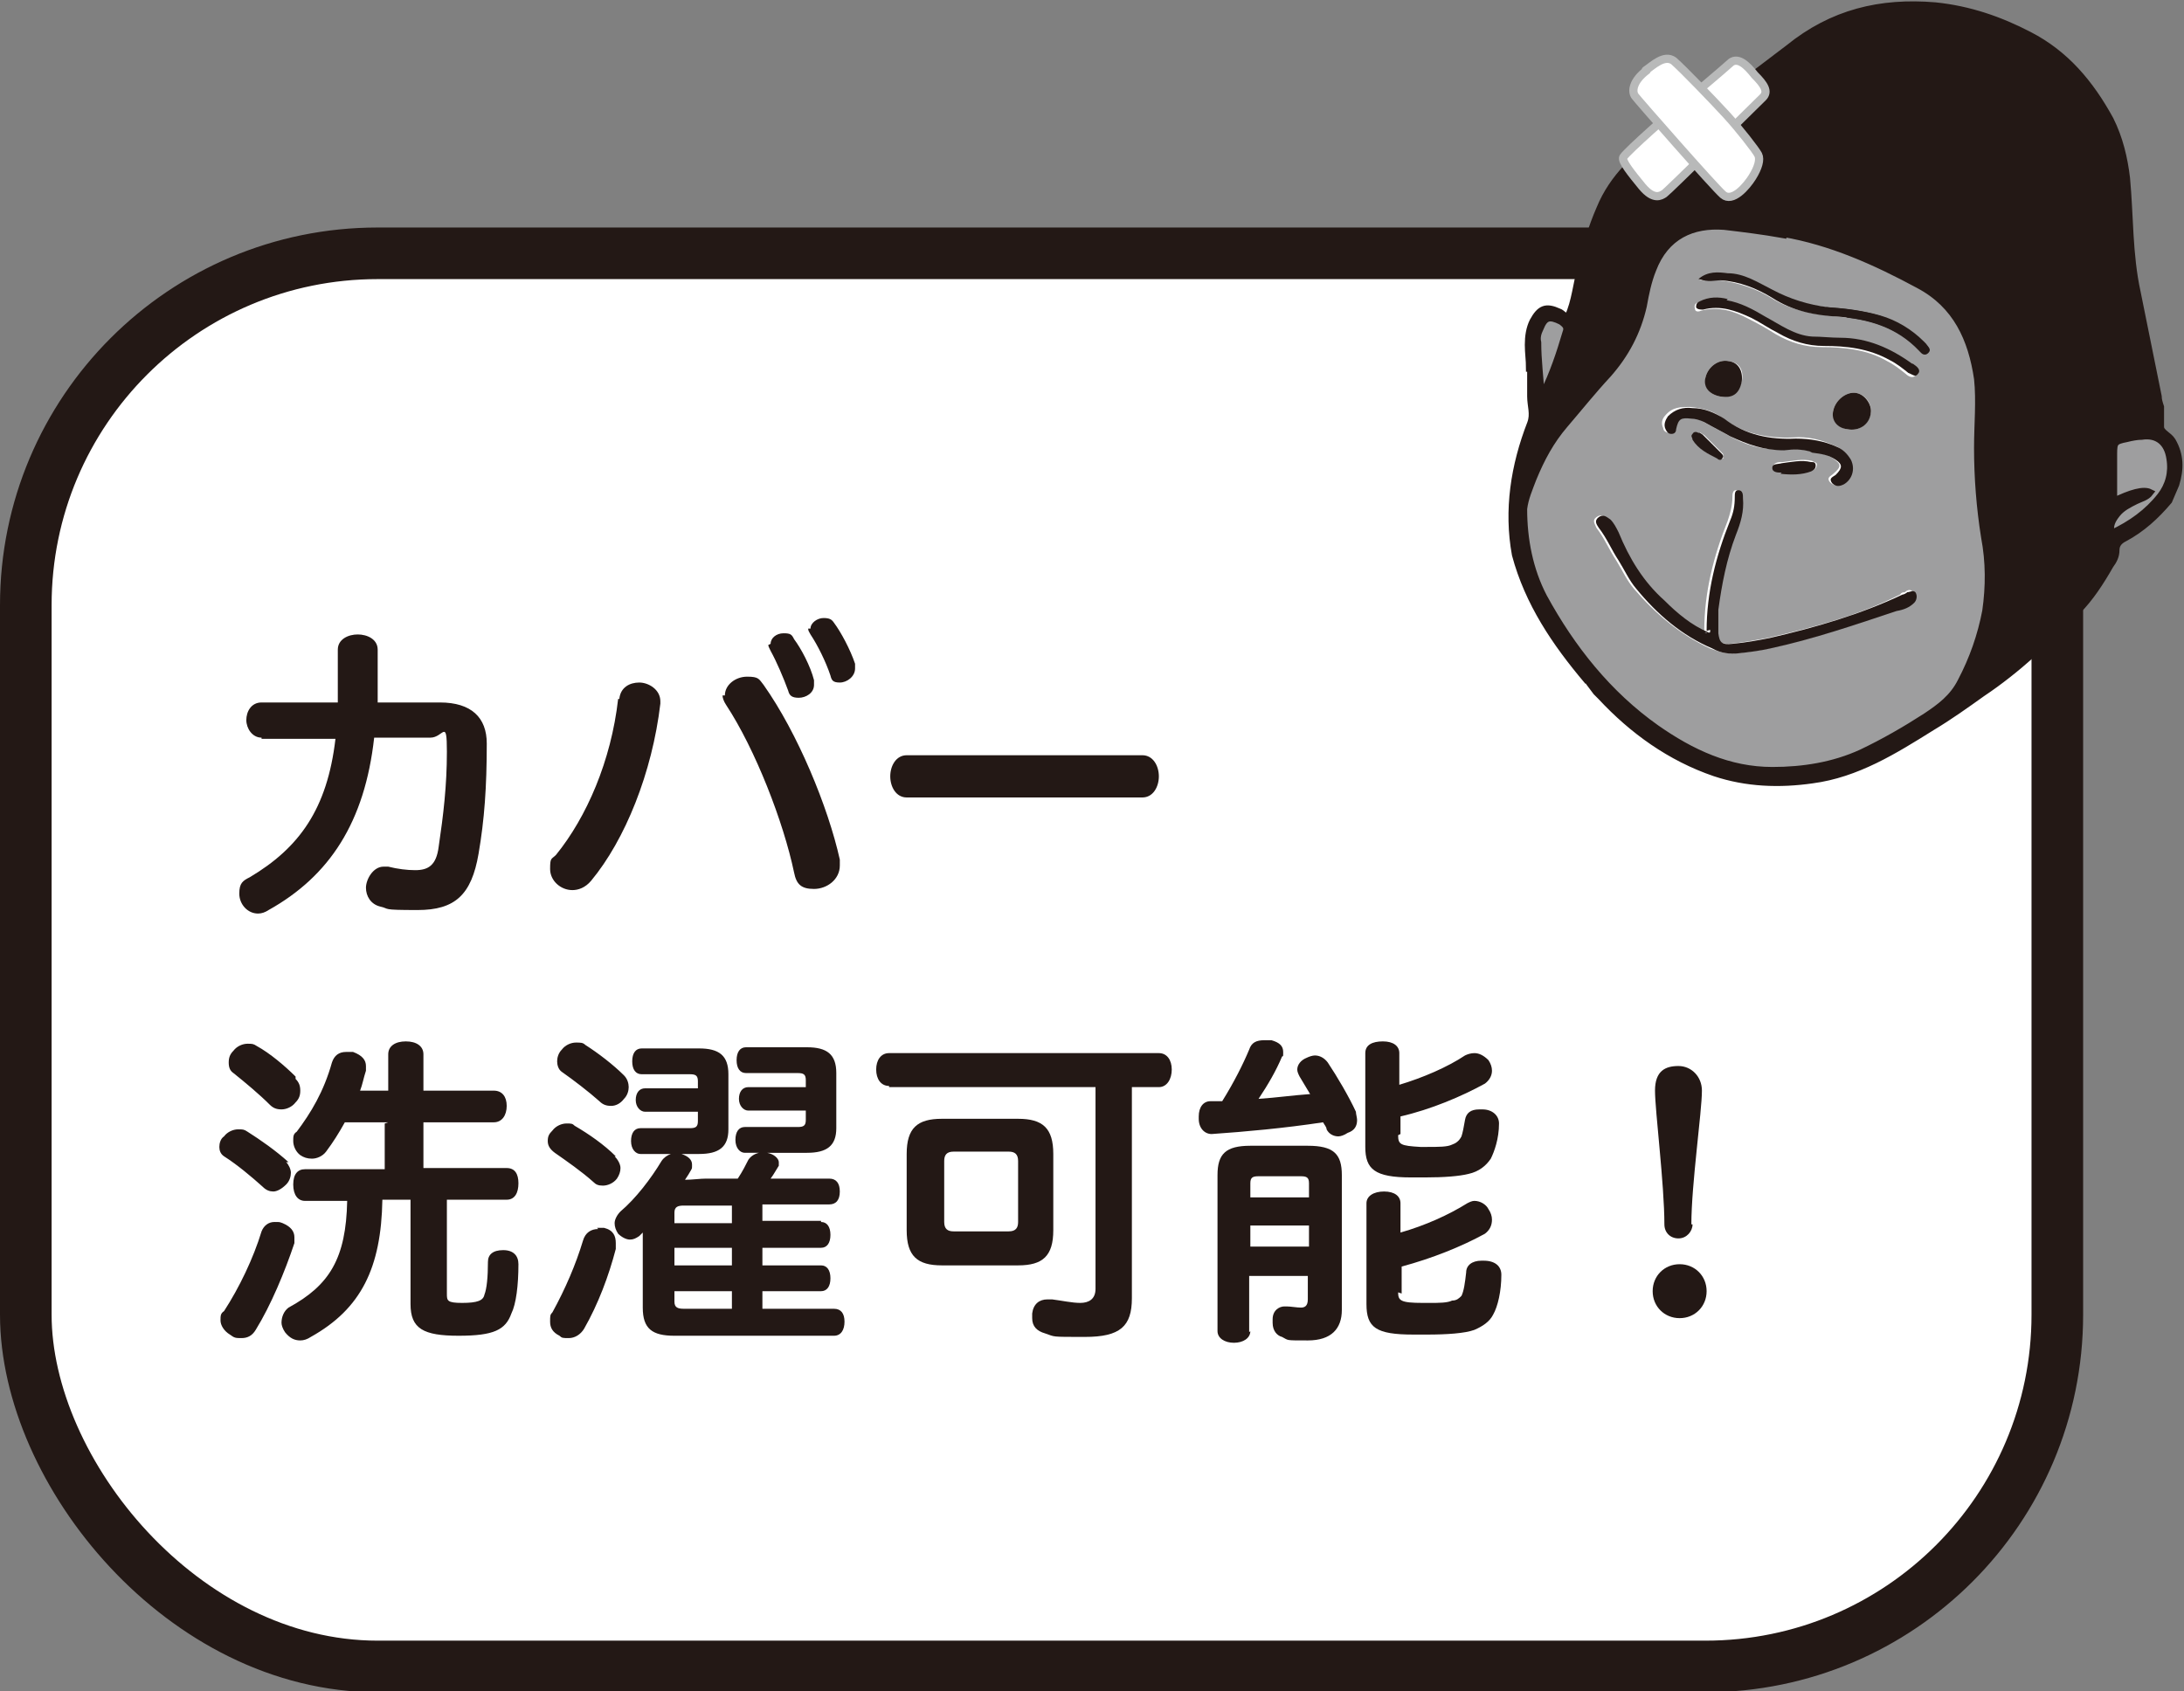
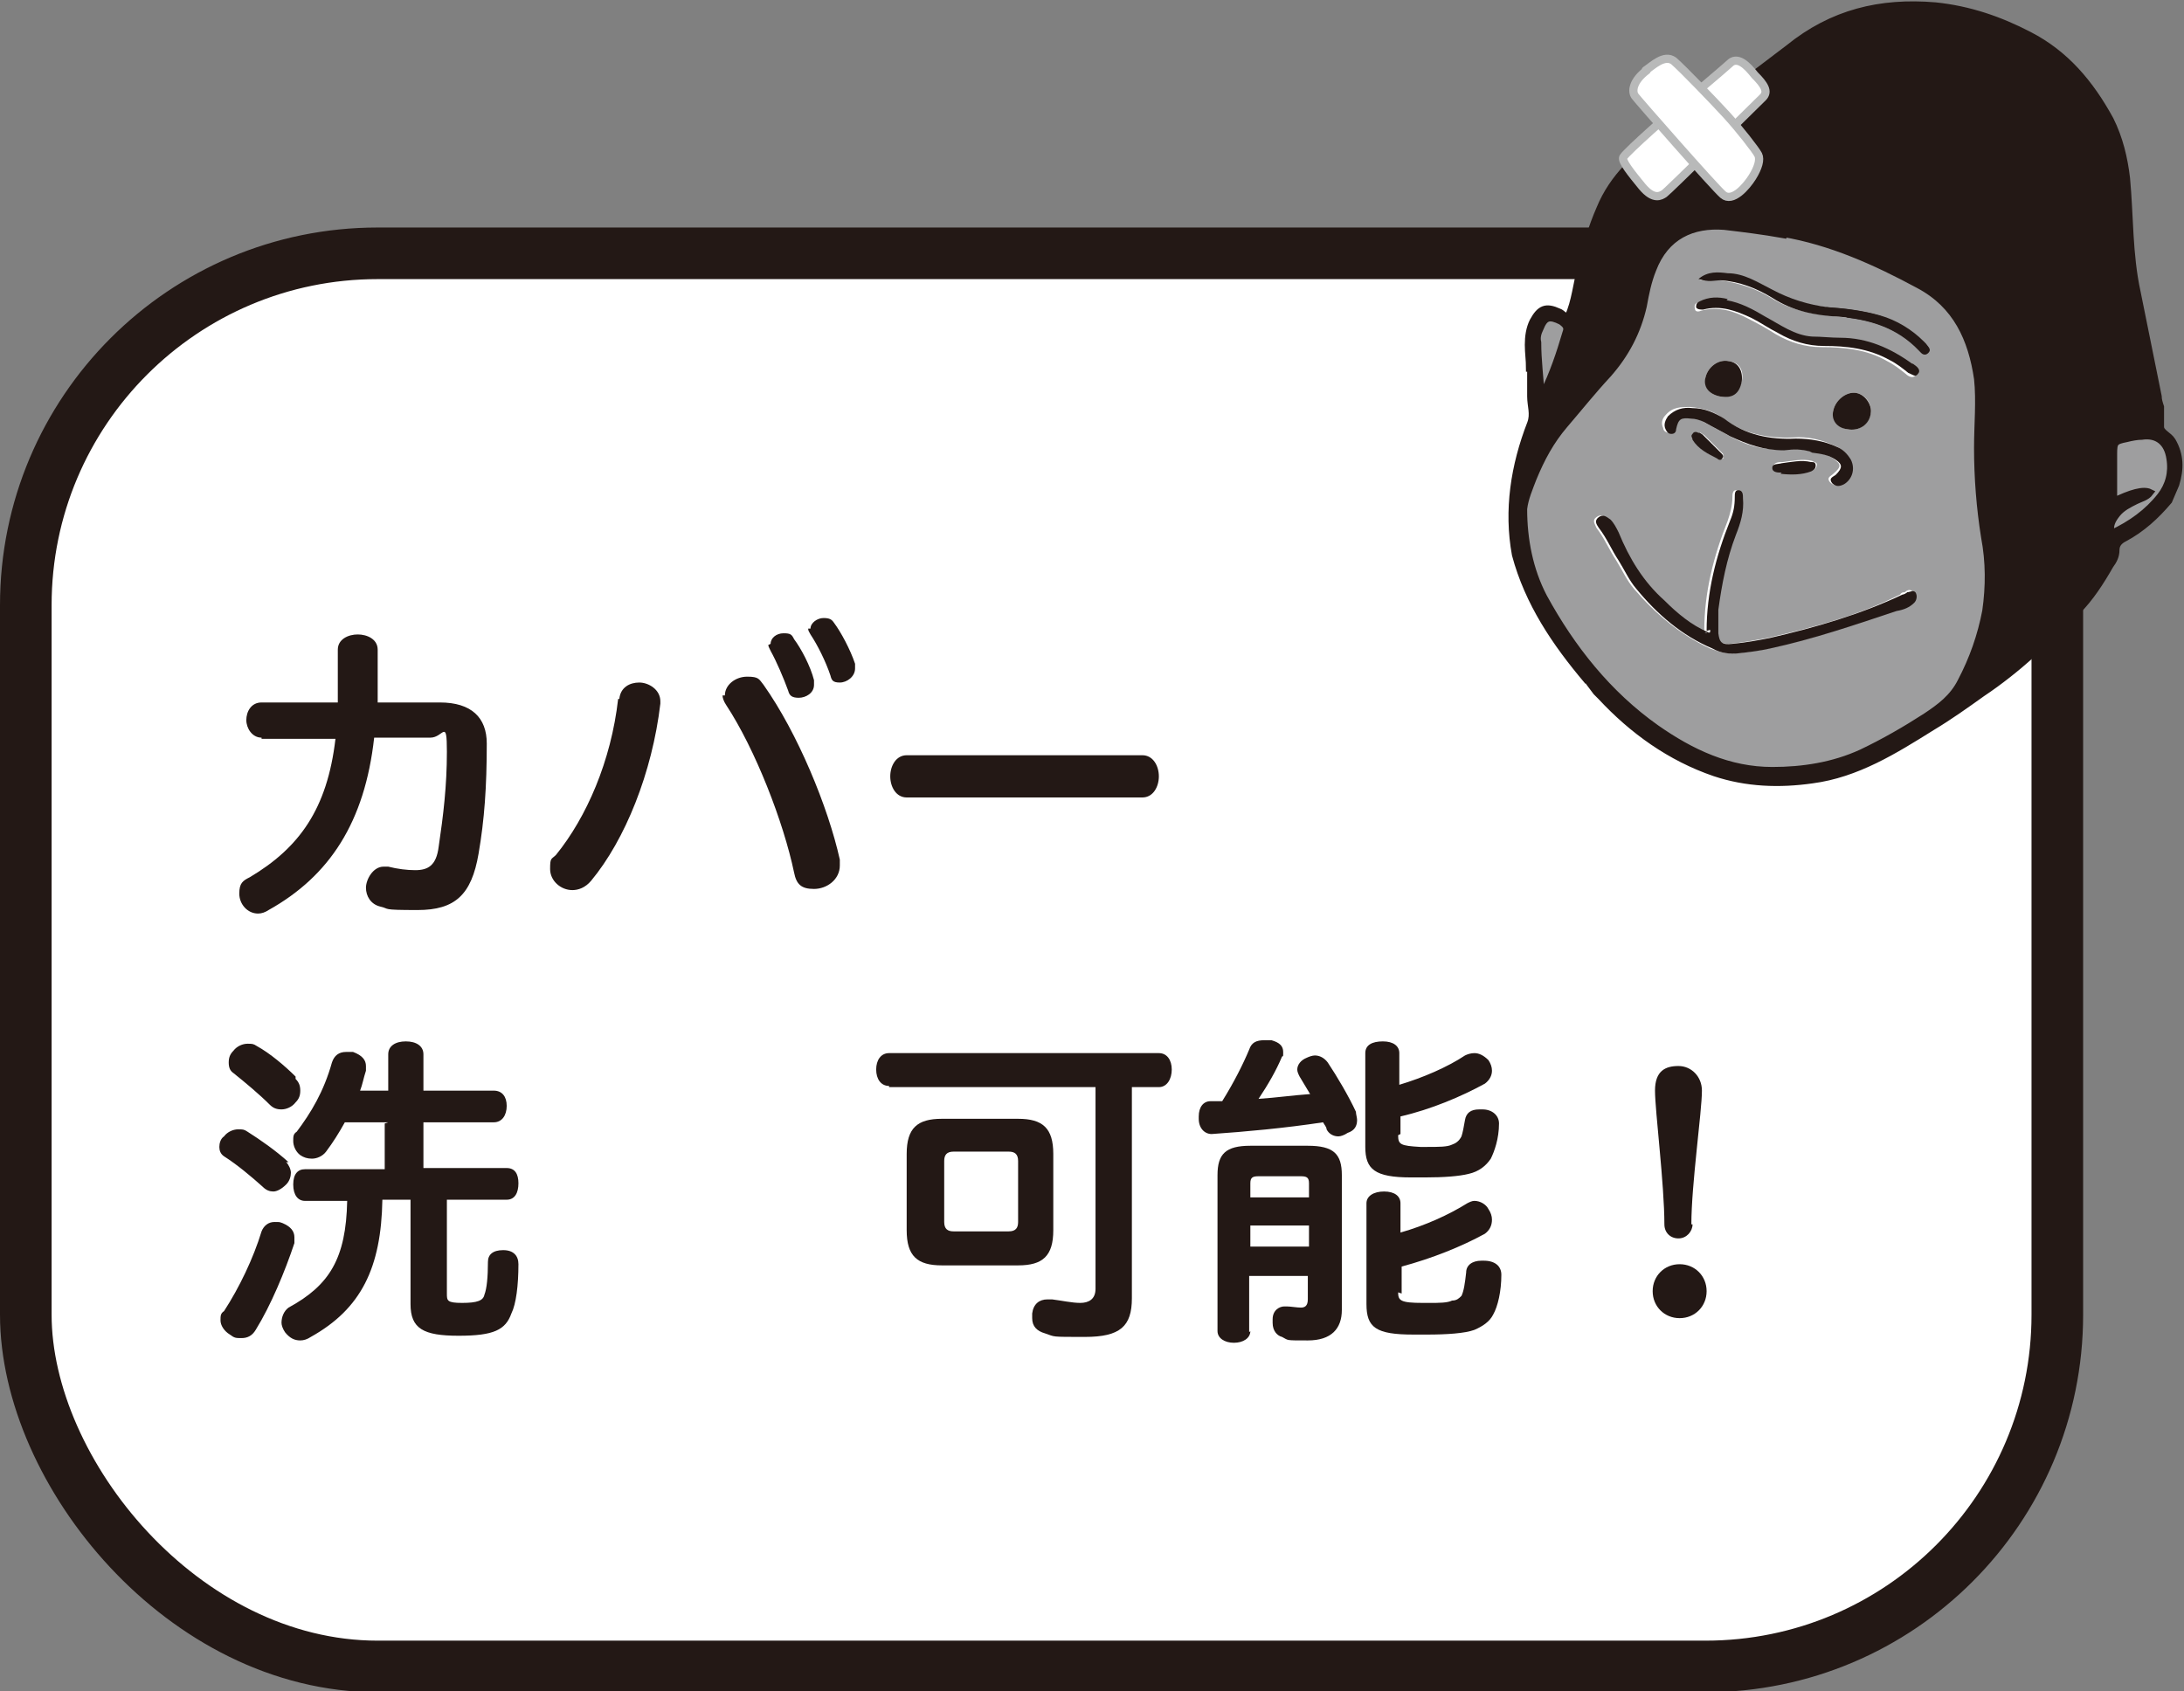
<svg xmlns="http://www.w3.org/2000/svg" id="_レイヤー_2" data-name="レイヤー 2" viewBox="0 0 186.2 144.2">
  <rect x="0" y="0" width="186.2" height="144.2" fill="#808080" stroke="none" />
  <defs>
    <style>
      .cls-1 {
        fill: #231815;
      }

      .cls-2 {
        stroke-width: 4.4px;
      }

      .cls-2, .cls-3 {
        stroke: #231815;
        stroke-miterlimit: 10;
      }

      .cls-2, .cls-4 {
        fill: #fff;
      }

      .cls-5 {
        fill: #3a3b3e;
      }

      .cls-3 {
        fill: none;
        stroke-width: .6px;
      }

      .cls-6 {
        fill: #9e9e9f;
      }

      .cls-4 {
        stroke: #b8b9b9;
        stroke-linecap: round;
        stroke-linejoin: round;
        stroke-width: .7px;
      }
    </style>
  </defs>
  <g id="_レイヤー_1-2" data-name="レイヤー 1">
    <g>
      <g>
        <rect class="cls-2" x="2.2" y="21.6" width="173.2" height="120.5" rx="30" ry="30" />
        <g>
          <g>
            <path class="cls-6" d="M152,20c4.1.7,8,2.4,11.6,4.4,3.2,1.8,4.5,4.6,5,8,.3,2,.1,3.9,0,5.9,0,2.6.1,5.1.6,7.6.4,2.1.4,4.2.1,6.3-.3,2.1-1.1,4.1-2.1,6-.7,1.3-1.8,2.2-3,3-1.8,1.1-3.6,2.2-5.5,3.1-2.4,1.1-5,1.5-7.6,1.5-3.7,0-6.9-1.6-9.9-3.6-4.2-2.9-7.2-6.8-9.6-11.2-1.3-2.3-1.8-4.9-1.7-7.5,0-.9.4-1.8.8-2.6.7-1.7,1.6-3.2,2.7-4.6,1.2-1.5,2.4-2.9,3.7-4.3,1.5-1.7,2.5-3.6,3-5.8.2-1,.4-2.1.8-3.1,1.1-3,3.4-3.9,6.1-3.7,1.7.1,3.3.3,5,.7M145.4,53.9c-1.4-.6-2.6-1.6-3.7-2.7-1.7-1.6-2.9-3.6-3.9-5.8-.2-.4-.3-.8-.7-1.1-.3-.3-.6-.5-1-.2-.4.3-.1.6,0,.9.7.9,1.1,1.9,1.7,2.8.5.8.9,1.7,1.5,2.4,1.8,2.1,3.9,3.9,6.5,5.1.8.3,1.5.5,2.3.4.9-.1,1.7-.2,2.6-.4,3.7-.8,7.3-2,10.8-3.2.5-.2,1-.4,1.5-.7.3-.2.4-.6.1-.9-.2-.3-.5-.2-.7,0-.1,0-.3,0-.4.2-3.6,1.8-7.4,2.8-11.3,3.7-1.1.2-2.2.4-3.2.5-.8,0-1-.1-1.2-.9,0-.7-.1-1.3,0-2,.3-2.2.7-4.3,1.5-6.4.4-1,.7-2,.6-3.1,0-.3,0-.7-.4-.7-.3,0-.3.4-.3.6,0,.7-.2,1.4-.4,2-1.2,3-2,6.1-2,9.4,0,0-.1,0-.2.1M154.3,38.5c.7.1,1.4.2,2,.6.7.5.7.7,0,1.3-.2.2-.6.3-.3.7.3.3.6.4,1,.1.7-.5,1-1.4.6-2.1-.3-.5-.6-.9-1.2-1.1-1.1-.5-2.3-.8-3.5-.7-2.2.1-4.3-.3-6.1-1.7-.8-.6-1.7-.8-2.7-.9-.8,0-1.5,0-2.1.7-.3.3-.4.7-.2,1.1,0,.2.2.4.5.4.2,0,.4-.2.4-.4.2-.9.4-1,1.3-.9.4,0,.8.1,1.1.3.7.4,1.5.8,2.2,1.2,1.4.8,2.9,1.3,4.6,1.2.8,0,1.5,0,2.2.1M147.2,25.6c-.8-.2-1.6-.2-2.4.2-.2,0-.4.2-.3.5,0,.3.3.3.5.2,1.5-.4,2.8,0,4.1.7.8.4,1.5.8,2.3,1.3,1.2.7,2.5,1.1,3.9,1.1,1.9,0,3.9.2,5.6,1.2.6.3,1.1.7,1.6,1.1.2.2.6.4.8.1.3-.3,0-.6-.3-.8,0,0-.1,0-.2-.1-1.8-1.3-3.8-2.1-6.1-2.2-.8,0-1.6,0-2.4-.1-1.5,0-2.7-1-4-1.7-1.1-.6-2.1-1.1-3.3-1.4M144.8,23.8c.7.3,1.2,0,1.8.1,1.6.2,3.1.7,4.4,1.5,1.7,1.1,3.7,1.4,5.6,1.6,2.7.2,5.1.9,7,2.9.2.2.4.5.7.2.4-.3,0-.6-.2-.8,0,0-.1-.2-.2-.2-1.1-1-2.3-1.7-3.7-2.2-1.4-.4-2.9-.6-4.4-.7-1.7-.2-3.3-.6-4.8-1.4-1.2-.6-2.4-1.3-3.8-1.4-.8,0-1.7-.2-2.5.5M157.5,36.6c1,.2,1.8-.4,2-1.4.1-.8-.5-1.6-1.3-1.7-.8-.1-1.7.6-1.9,1.5-.1.8.4,1.5,1.2,1.6M146.6,33.8c1,.2,1.6-.3,1.9-1.3.2-.9-.2-1.6-1.1-1.7-.9-.2-1.8.5-2,1.4-.1.8.3,1.4,1.2,1.6M151.9,40.3c.9.1,1.7,0,2.6-.2.2,0,.4-.2.4-.5,0-.2-.3-.2-.4-.3-.8-.2-1.7,0-2.5.1-.3,0-.8,0-.8.4,0,.4.5.4.8.4M144.9,36.9c-.2,0-.4,0-.5.1-.1.2,0,.4,0,.5.5.8,1.3,1.3,2.1,1.6.1,0,.3,0,.4,0,.1-.1,0-.3,0-.4-.5-.5-1.1-1.1-1.6-1.6,0,0-.2-.1-.3-.2" />
            <path class="cls-5" d="M131.3,37.5c.1-1.2.8-2.1,1.2-3.2.5-1.5,1.3-2.9,1.7-4.4.4-1.6.8-3.2,1.2-4.8.7-2.9,1.2-5.9,2.8-8.6.8-1.2,1.7-2.3,2.8-3.2,1.4-1.1,2.9-2,4.4-3,2.9-2.1,5.9-4,8.7-6.3,2.7-2.1,5.8-2.9,9.1-2.8,2.6,0,5.2.5,7.6,1.6,1.6.7,3.2,1.4,4.5,2.7,1.4,1.3,2.6,2.8,3.5,4.4,1.1,2,1.4,4.1,1.6,6.3.2,2.1,0,4.2.4,6.3.6,3.5,1.2,7,2.1,10.4.2,1,.5,2,.5,3.2-.8,0-1.6,0-2.4.2-1.3.3-1.7.8-1.7,2.1,0,1.7,0,3.4-.3,5.1,0,.4,0,.7,0,1.1,0,.5.2.9-.1,1.4-.1.2,0,.4.2.5.6.2.4.5.2.8-1.2,2.1-2.6,3.9-4.5,5.5-1,.8-1.9,1.8-2.9,2.7-.7.6-1.5,1.2-2.2,1.8-.2.1-.4.4-.7.2-.2-.2,0-.4,0-.6.6-1.5,1.2-3.1,1.4-4.7.2-2.2.3-4.5-.1-6.7-.4-2.4-.5-4.8-.5-7.2,0-2.9.3-5.8-.7-8.7-.6-1.6-1.2-3.3-2.5-4.5-1-1-2.3-1.7-3.5-2.4-1.3-.7-2.6-1.4-4-1.9-2.8-1.1-5.5-2.1-8.5-2.3-1.4-.1-2.8-.4-4.2-.4-3.1,0-5.3,1.5-6.4,4.4-.3.8-.6,1.7-.7,2.5-.4,2.5-1.6,4.6-3.3,6.5-1.5,1.7-3,3.4-4.3,5.4,0,.1-.3.3-.4.4h0Z" />
            <path class="cls-6" d="M180.1,42.8c0-1.4,0-2.8,0-4.1,0-1,.1-1.1,1.1-1.3.4,0,.9-.2,1.3-.2,1.4-.1,2.2.6,2.4,1.9.2,1.2-.1,2.3-.8,3.2-1.1,1.4-2.5,2.5-4.2,3.2-.2-.7.1-1.2.5-1.7.4-.5,1-.8,1.6-1.1.4-.2.9-.3,1.2-.7q-.8-.4-3.2.8" />
            <path class="cls-6" d="M131.3,33.9c0-1.7-.2-3.2-.3-4.7,0-.4,0-.8.2-1.2.4-1,.8-1.1,1.8-.6.4.2.6.5.4,1-.6,1.7-1.1,3.5-1.9,5.1,0,0-.1.2-.3.4" />
            <path class="cls-1" d="M145.5,53.8c0-3.3.8-6.4,2-9.4.3-.7.4-1.3.4-2,0-.3,0-.6.3-.6.4,0,.4.4.4.7.1,1.1-.2,2.1-.6,3.1-.8,2.1-1.2,4.2-1.5,6.4,0,.7,0,1.3,0,2,.1.8.3,1,1.2.9,1.1-.1,2.2-.3,3.2-.5,3.9-.9,7.7-2,11.3-3.7.1,0,.3-.1.4-.2.2,0,.5-.2.7,0,.2.3.1.7-.1.9-.4.4-.9.6-1.5.7-3.6,1.2-7.1,2.4-10.8,3.2-.9.2-1.7.3-2.6.4-.8.1-1.6,0-2.3-.4-2.6-1.1-4.7-2.9-6.5-5.1-.6-.7-1-1.6-1.5-2.4-.6-.9-1-1.9-1.7-2.8-.2-.3-.4-.6,0-.9.4-.3.7,0,1,.2.3.3.5.7.7,1.1.9,2.2,2.1,4.2,3.9,5.8,1.1,1.1,2.3,2.1,3.7,2.7,0,0,.1.1.2,0,0,0,0-.1,0-.2" />
            <path class="cls-1" d="M154.3,38.5c-.7-.2-1.4-.2-2.2-.1-1.7,0-3.1-.5-4.6-1.2-.7-.4-1.5-.8-2.2-1.2-.4-.2-.8-.3-1.1-.3-.9-.1-1.1,0-1.3.9,0,.3-.2.4-.4.4-.3,0-.4-.2-.5-.4-.2-.4,0-.8.2-1.1.6-.6,1.3-.8,2.1-.7,1,0,1.9.4,2.7.9,1.8,1.4,3.9,1.8,6.1,1.7,1.2,0,2.4.2,3.5.7.5.2.9.6,1.2,1.1.4.8.1,1.7-.6,2.1-.4.2-.7.2-1-.1-.3-.4,0-.5.3-.7.6-.6.6-.9,0-1.3-.6-.4-1.2-.5-2-.6" />
            <path class="cls-1" d="M147.2,25.6c1.2.2,2.3.8,3.3,1.4,1.3.7,2.5,1.6,4,1.7.8,0,1.6.1,2.4.1,2.3,0,4.3.9,6.1,2.2,0,0,.1,0,.2.1.3.2.6.5.3.8-.2.3-.5,0-.8-.1-.5-.4-1-.8-1.6-1.1-1.8-1-3.7-1.2-5.6-1.2-1.4,0-2.7-.4-3.9-1.1-.8-.4-1.5-.9-2.3-1.3-1.3-.6-2.6-1.1-4.1-.7-.2,0-.5,0-.6-.2,0-.3.1-.4.3-.5.8-.4,1.6-.4,2.4-.2" />
            <path class="cls-1" d="M144.8,23.8c.8-.7,1.7-.6,2.5-.5,1.4,0,2.6.8,3.8,1.4,1.5.8,3.1,1.3,4.8,1.5,1.5.1,3,.3,4.4.7,1.4.4,2.7,1.2,3.7,2.2,0,0,.2.2.2.2.2.3.5.5.2.8-.3.3-.5,0-.7-.2-1.9-2-4.3-2.7-7-2.9-2-.1-3.9-.5-5.6-1.6-1.3-.8-2.8-1.4-4.4-1.5-.5,0-1.1.2-1.8-.1" />
            <path class="cls-1" d="M157.5,36.6c-.9-.1-1.4-.8-1.2-1.6.2-.9,1.1-1.6,1.9-1.5.8.1,1.4,1,1.3,1.7-.1,1-1,1.6-2,1.4" />
            <path class="cls-1" d="M146.6,33.8c-.9-.2-1.4-.8-1.2-1.6.2-.9,1.1-1.6,2-1.4.8.1,1.2.8,1.1,1.7-.2,1.1-.8,1.5-1.9,1.3" />
            <path class="cls-1" d="M151.9,40.3c-.3,0-.8,0-.8-.4,0-.4.5-.3.8-.4.8-.1,1.7-.3,2.5-.1.2,0,.4,0,.4.3,0,.3-.2.4-.4.5-.8.3-1.7.3-2.6.2" />
            <path class="cls-1" d="M144.9,36.9c0,0,.2.1.3.2.5.5,1.1,1.1,1.6,1.6.1.1.2.3,0,.4,0,.1-.2.2-.4,0-.8-.4-1.6-.8-2.1-1.6,0-.2-.2-.3,0-.5.1-.2.3-.2.5-.1" />
            <path class="cls-6" d="M145.5,53.8c0,0,0,.1,0,.2,0,0-.2,0-.2,0,0,0,.1,0,.2-.1" />
            <path class="cls-1" d="M152,20c-1.7-.3-3.3-.5-5-.7-2.7-.2-5,.8-6.1,3.7-.4,1-.6,2-.8,3.1-.5,2.2-1.5,4.1-3,5.8-1.3,1.4-2.5,2.9-3.7,4.3-1.2,1.4-2,2.9-2.7,4.6-.3.8-.7,1.7-.8,2.6,0,2.6.5,5.2,1.7,7.5,2.4,4.4,5.5,8.3,9.6,11.2,3,2.1,6.2,3.6,9.9,3.6,2.6,0,5.2-.4,7.6-1.5,1.9-.9,3.8-2,5.5-3.1,1.2-.8,2.3-1.6,3-3,1-1.9,1.7-3.9,2.1-6,.3-2.1.3-4.2-.1-6.3-.4-2.5-.6-5.1-.6-7.6,0-2,.2-4,0-5.9-.5-3.4-1.8-6.3-5-8-3.7-2-7.5-3.7-11.6-4.4M130.4,31.4c0-.7-.1-1.3-.1-2,0-.7.1-1.4.4-2,.6-1.1,1.1-1.3,2.2-.8.3.1.4.4.8.4.6-1.3.7-2.8,1.1-4.2.4-1.7.9-3.4,1.6-5,1.1-2.7,3.2-4.6,5.5-6.2,2.6-1.8,5.2-3.5,7.7-5.3.8-.6,2.1-1.6,2.9-2.2,3.7-3,7.8-4,12.5-3.6,2.9.3,5.5,1.2,8,2.5,3.1,1.6,5.2,4.1,6.9,7.2.8,1.6,1.2,3.3,1.4,5,.3,3.2.2,6.5.9,9.7.6,3,1.2,5.9,1.8,8.9,0,.3.1.6.2.9,0,.6,0,1.2,0,1.7,0,.5.7.7,1,1.2.7,1.2.7,2.4.3,3.7l-.6,1.4c-1.1,1.3-2.3,2.4-3.8,3.2-.4.2-.7.5-.7,1,0,.5-.2.9-.5,1.3-.8,1.4-1.7,2.8-2.8,3.9-2.5,2.5-5.1,5-8.1,7-1.4,1-2.8,2-4.3,2.9-3.2,2-6.4,4-10.2,4.5-2.8.4-5.6.3-8.3-.6-3.8-1.3-7-3.6-9.7-6.5-.1-.1-.3-.3-.4-.4l-.6-.8c0,0-.1-.2-.2-.2-2.7-3.2-5-6.6-6.1-10.7-.7-3.8-.1-7.6,1.3-11.2.3-.8,0-1.5,0-2.3v-2.4ZM180.1,42.8q2.4-1.2,3.2-.8c-.3.4-.8.5-1.2.7-.6.3-1.2.6-1.6,1.1-.4.5-.7,1-.5,1.7,1.7-.8,3.1-1.8,4.2-3.2.7-.9,1-2,.8-3.2-.2-1.4-1.1-2.1-2.4-1.9-.4,0-.9.1-1.3.2-1,.2-1.1.3-1.1,1.3,0,1.4,0,2.7,0,4.1M131.3,33.9c.2-.2.2-.3.3-.4.8-1.6,1.4-3.4,1.9-5.1.2-.5,0-.7-.4-1-1-.5-1.4-.4-1.8.6-.2.4-.3.8-.2,1.2,0,1.5.2,3,.3,4.7" />
            <path class="cls-3" d="M152,20c-1.7-.3-3.3-.5-5-.7-2.7-.2-5,.8-6.1,3.7-.4,1-.6,2-.8,3.1-.5,2.2-1.5,4.1-3,5.8-1.3,1.4-2.5,2.9-3.7,4.3-1.2,1.4-2,2.9-2.7,4.6-.3.8-.7,1.7-.8,2.6,0,2.6.5,5.2,1.7,7.5,2.4,4.4,5.5,8.3,9.6,11.2,3,2.1,6.2,3.6,9.9,3.6,2.6,0,5.2-.4,7.6-1.5,1.9-.9,3.8-2,5.5-3.1,1.2-.8,2.3-1.6,3-3,1-1.9,1.7-3.9,2.1-6,.3-2.1.3-4.2-.1-6.3-.4-2.5-.6-5.1-.6-7.6,0-2,.2-4,0-5.9-.5-3.4-1.8-6.3-5-8-3.7-2-7.5-3.7-11.6-4.4ZM130.4,31.4c0-.7-.1-1.3-.1-2,0-.7.1-1.4.4-2,.6-1.1,1.1-1.3,2.2-.8.3.1.4.4.8.4.6-1.3.7-2.8,1.1-4.2.4-1.7.9-3.4,1.6-5,1.1-2.7,3.2-4.6,5.5-6.2,2.6-1.8,5.2-3.5,7.7-5.3.8-.6,2.1-1.6,2.9-2.2,3.7-3,7.8-4,12.5-3.6,2.9.3,5.5,1.2,8,2.5,3.1,1.6,5.2,4.1,6.9,7.2.8,1.6,1.2,3.3,1.4,5,.3,3.2.2,6.5.9,9.7.6,3,1.2,5.9,1.8,8.9,0,.3.1.6.2.9,0,.6,0,1.2,0,1.7,0,.5.7.7,1,1.2.7,1.2.7,2.4.3,3.7l-.6,1.4c-1.1,1.3-2.3,2.4-3.8,3.2-.4.2-.7.5-.7,1,0,.5-.2.9-.5,1.3-.8,1.4-1.7,2.8-2.8,3.9-2.5,2.5-5.1,5-8.1,7-1.4,1-2.8,2-4.3,2.9-3.2,2-6.4,4-10.2,4.5-2.8.4-5.6.3-8.3-.6-3.8-1.3-7-3.6-9.7-6.5-.1-.1-.3-.3-.4-.4l-.6-.8c0,0-.1-.2-.2-.2-2.7-3.2-5-6.6-6.1-10.7-.7-3.8-.1-7.6,1.3-11.2.3-.8,0-1.5,0-2.3v-2.4ZM180.1,42.8q2.4-1.2,3.2-.8c-.3.4-.8.5-1.2.7-.6.3-1.2.6-1.6,1.1-.4.5-.7,1-.5,1.7,1.7-.8,3.1-1.8,4.2-3.2.7-.9,1-2,.8-3.2-.2-1.4-1.1-2.1-2.4-1.9-.4,0-.9.1-1.3.2-1,.2-1.1.3-1.1,1.3,0,1.4,0,2.7,0,4.1ZM131.3,33.9c.2-.2.2-.3.3-.4.8-1.6,1.4-3.4,1.9-5.1.2-.5,0-.7-.4-1-1-.5-1.4-.4-1.8.6-.2.4-.3.8-.2,1.2,0,1.5.2,3,.3,4.7Z" />
          </g>
          <g>
            <path class="cls-4" d="M142.8,9.4s4.5-3.8,4.8-4.1c.6-.4,1.3.2,2,1.1.8.8,1.2,1.4.7,1.9-.5.5-8.1,8-8.4,8.2s-.9.6-1.9-.6c-.9-1.1-1.8-2.2-1.6-2.5.4-.6,4.3-4,4.3-4Z" />
            <path class="cls-4" d="M140.3,6c.6-.4,1.6-1.4,2.4-.8.8.7,3.4,3.4,4.5,4.6s2.5,3,2.7,3.4,0,1.1-.5,1.9-1.7,2.2-2.5,1.5c-.8-.7-7.2-8-7.5-8.4s-.2-1.3,1-2.2Z" />
          </g>
        </g>
      </g>
      <g>
        <path class="cls-1" d="M22.3,62.9c-.8,0-1.3-.8-1.3-1.5s.4-1.5,1.3-1.5h6.5c0-.4,0-.8,0-1.2v-3.3c0-.9.9-1.3,1.7-1.3s1.7.4,1.7,1.3v3.2c0,.4,0,.9,0,1.3h5.3c2.7,0,4,1.3,4,3.5,0,3.7-.2,6.5-.7,9.4-.6,3.5-2,4.8-5.2,4.8s-2.3-.1-3.2-.3c-.8-.2-1.2-.9-1.2-1.6s.6-1.8,1.5-1.8.2,0,.4,0c.8.2,1.6.3,2.3.3,1.1,0,1.8-.4,2-2,.4-2.7.7-5.2.7-8.1s-.3-1.2-1.4-1.2h-4.8c-.8,7.2-3.8,11.8-9,14.7-.3.2-.6.3-.9.3-.9,0-1.6-.8-1.6-1.7s.3-1.1.9-1.4c4.2-2.5,6.6-5.8,7.3-11.8h-6.3Z" />
        <path class="cls-1" d="M52.8,59.6c.1-1,.9-1.4,1.7-1.4s1.8.6,1.8,1.6v.2c-.7,5.9-3,11.6-5.9,15.1-.5.6-1.1.8-1.6.8-1,0-1.9-.8-1.9-1.8s.1-.8.5-1.2c2.6-3.2,4.7-8,5.3-13.3ZM61.8,59.3c0-.9.9-1.6,1.9-1.6s1,.2,1.4.7c2.9,4.1,5.5,10.4,6.5,14.9,0,.2,0,.3,0,.5,0,1.2-1.1,2-2.2,2s-1.5-.4-1.7-1.4c-.9-4.3-3.3-10.5-5.8-14.3-.2-.3-.3-.6-.3-.8ZM65.7,54.9c0-.5.5-.9,1.1-.9s.7.1.9.5c.6.8,1.4,2.3,1.7,3.5,0,.1,0,.3,0,.4,0,.7-.7,1.1-1.3,1.1s-.8-.2-.9-.6c-.4-1.1-1-2.5-1.5-3.4-.1-.2-.2-.4-.2-.5ZM69.1,53.6c0-.5.6-.9,1.1-.9s.7.1.9.4c.6.8,1.4,2.3,1.8,3.5,0,.1,0,.3,0,.4,0,.7-.7,1.2-1.3,1.2s-.7-.2-.8-.6c-.4-1.2-1.1-2.6-1.7-3.5-.1-.2-.2-.3-.2-.5Z" />
        <path class="cls-1" d="M97.4,64.4c.9,0,1.4.9,1.4,1.8s-.5,1.8-1.4,1.8h-20.1c-.9,0-1.4-.9-1.4-1.8s.5-1.8,1.4-1.8h20.1Z" />
        <path class="cls-1" d="M24.4,99.1c.2.2.4.6.4.9s-.1.7-.4,1c-.4.4-.8.6-1.1.6s-.6-.1-.9-.4c-1-.9-2.2-1.9-3.3-2.6-.3-.2-.4-.5-.4-.8s.1-.7.4-.9c.3-.4.8-.6,1.2-.6s.5,0,.8.2c1.1.7,2.4,1.6,3.5,2.6ZM25.1,105.5c0,.1,0,.3,0,.5-.8,2.4-2,5.3-3.3,7.4-.3.5-.7.7-1.2.7s-.6,0-1-.3c-.5-.3-.8-.8-.8-1.2s0-.6.3-.8c1.3-2,2.5-4.5,3.2-6.8.2-.5.6-.8,1.1-.8s.4,0,.7.1c.7.3,1,.7,1,1.2ZM25.2,92c.3.3.4.6.4,1s-.1.7-.4,1c-.3.4-.8.6-1.2.6s-.7-.1-1-.4c-.9-.9-2.1-1.9-3.1-2.7-.3-.2-.4-.5-.4-.9s.1-.7.4-1c.3-.4.8-.6,1.2-.6s.5,0,.8.2c1.1.6,2.4,1.7,3.3,2.6ZM33.1,95.7h-3.7c-.5.9-1,1.7-1.6,2.5-.3.4-.8.6-1.2.6s-.7-.1-1-.3c-.4-.3-.6-.8-.6-1.2s0-.6.3-.8c1.2-1.6,2.3-3.4,3-5.9.2-.6.6-.9,1.2-.9s.4,0,.6,0c.8.3,1.1.7,1.1,1.2s0,.3,0,.4c-.2.6-.3,1.2-.5,1.7h2.4v-3.1c0-.7.6-1.1,1.5-1.1s1.5.4,1.5,1.1v3.1h6c.7,0,1.1.5,1.1,1.3s-.4,1.4-1.1,1.4h-6v3.9h7.1c.7,0,1,.5,1,1.3s-.3,1.4-1,1.4h-5.1v8c0,.6,0,.8,1.3.8s1.8-.2,1.9-.7c.2-.5.3-1.5.3-2.8,0-.6.4-1,1.3-1h0c.9,0,1.3.5,1.3,1.2,0,1.8-.2,3.4-.6,4.2-.5,1.4-1.5,1.9-4.5,1.9s-4.1-.6-4.1-2.7v-8.9h-2.4c-.1,5.8-1.8,9.3-6.1,11.7-.3.2-.6.3-.9.3-.5,0-.9-.2-1.3-.7-.2-.3-.3-.6-.3-.8,0-.5.2-1,.6-1.3,3.5-1.9,4.9-4.2,5-9.1h-3.6c-.6,0-1-.5-1-1.4s.4-1.3,1-1.3h6.8v-3.9Z" />
-         <path class="cls-1" d="M52.4,98.6c.3.3.5.7.5,1s-.1.6-.3.9c-.3.4-.8.6-1.2.6s-.6-.1-.8-.3c-1-.9-2.3-1.8-3.3-2.5-.4-.3-.6-.6-.6-1s.1-.6.4-.9c.3-.4.8-.6,1.2-.6s.5,0,.7.2c1.2.7,2.5,1.6,3.5,2.6ZM50.9,104.7c.2,0,.4,0,.6,0,.8.2,1,.7,1,1.3s0,.3,0,.5c-.6,2.3-1.5,4.7-2.7,6.8-.3.5-.8.8-1.3.8s-.6,0-.8-.2c-.6-.3-.8-.7-.8-1.2s0-.6.2-.8c1.1-2,2-4.1,2.6-6.1.2-.7.7-1,1.3-1ZM53.2,91.7c.3.3.4.7.4,1s-.1.7-.4,1c-.3.4-.7.6-1.1.6s-.7-.1-1-.4c-.9-.8-2.2-1.8-3.2-2.5-.3-.2-.4-.6-.4-.9s.1-.7.4-1c.3-.4.8-.6,1.2-.6s.6,0,.8.2c1.1.7,2.4,1.7,3.3,2.6ZM70,104.2c.5,0,.8.4.8,1.1s-.3,1.1-.8,1.1h-5v1.5h5c.5,0,.8.4.8,1.1s-.3,1.1-.8,1.1h-5v1.5h6.1c.6,0,.9.4.9,1.1s-.3,1.2-.9,1.2h-13.6c-1.9,0-2.7-.6-2.7-2.4v-5.3c0-.3,0-.7,0-1.1,0,0-.2.2-.3.3-.3.2-.5.3-.8.3s-.7-.2-1-.5c-.2-.3-.3-.6-.3-.9s.2-.7.5-1c1.3-1.1,2.6-2.8,3.5-4.3.2-.3.5-.5.8-.6h-2.6c-.4,0-.8-.4-.8-1.1s.3-1.1.8-1.1h4.2c.5,0,.7-.1.7-.6v-.8h-4.5c-.4,0-.8-.4-.8-1s.3-1,.8-1h4.5v-.6c0-.5-.2-.6-.7-.6h-4.1c-.5,0-.8-.4-.8-1.1s.3-1.1.8-1.1h4.9c1.7,0,2.5.6,2.5,2.2v4.7c0,1.5-.8,2.1-2.5,2.1h-1.7c0,0,.2,0,.2,0,.6.2.9.5.9.9s0,.3-.1.5c-.1.2-.3.5-.5.8.6,0,1.3-.1,1.8-.1h2.7c.4-.6.7-1.2.9-1.6.2-.3.5-.5.9-.6h-1.2c-.4,0-.8-.4-.8-1.1s.3-1.1.8-1.1h4.5c.5,0,.7-.1.7-.6v-.8h-4.9c-.4,0-.8-.4-.8-1s.3-1,.8-1h4.9v-.6c0-.5-.2-.6-.7-.6h-4.4c-.5,0-.8-.4-.8-1.1s.3-1.1.8-1.1h5.2c1.7,0,2.5.6,2.5,2.2v4.7c0,1.5-.8,2.1-2.5,2.1h-3.6c0,0,.1,0,.2,0,.6.1,1,.5,1,.8s0,.2,0,.3c-.2.3-.4.7-.7,1.1h5c.6,0,.9.4.9,1.1s-.3,1.1-.9,1.1h-5.7v1.4h5ZM62.4,104.2v-1.4h-4.1c-.5,0-.8.1-.8.6v.9h4.9ZM57.5,107.9h4.9v-1.5h-4.9v1.5ZM57.5,111c0,.5.3.6.8.6h4.1v-1.5h-4.9v.9Z" />
        <path class="cls-1" d="M75.8,92.6c-.7,0-1.1-.6-1.1-1.4s.4-1.4,1.1-1.4h23c.7,0,1.1.6,1.1,1.4s-.4,1.5-1.1,1.5h-2.3v18c0,2.4-1,3.3-4,3.3s-2.5,0-3.4-.3c-.7-.2-1.1-.6-1.1-1.3s0-.3,0-.4c.1-.8.6-1.2,1.3-1.2s.3,0,.4,0c.8.1,1.7.3,2.4.3s1.3-.3,1.3-1.2v-17.2h-17.6ZM89.8,104.9c0,2.2-.9,3-3,3h-6.5c-2.1,0-3-.8-3-3v-6.5c0-2.2.9-3,3-3h6.5c2.1,0,3,.8,3,3v6.5ZM86,105c.6,0,.8-.3.8-.8v-5.2c0-.6-.3-.8-.8-.8h-4.7c-.6,0-.8.3-.8.8v5.2c0,.6.3.8.8.8h4.7Z" />
        <path class="cls-1" d="M111.7,93.3c-.3-.5-.6-1-.9-1.5-.1-.2-.2-.4-.2-.6,0-.4.3-.8.8-1,.2-.1.5-.2.7-.2.4,0,.8.2,1.1.6.8,1.2,1.8,2.9,2.4,4.2,0,.2.1.5.1.7,0,.5-.2.9-.8,1.1-.3.2-.6.3-.8.3-.4,0-.8-.2-1-.6,0-.2-.2-.4-.3-.6-3.3.5-6.6.8-9.5,1h0c-.6,0-1.1-.5-1.1-1.3v-.2c0-.8.4-1.3,1-1.3.3,0,.7,0,1,0,1-1.6,1.8-3.2,2.3-4.4.2-.6.6-.8,1.3-.8s.4,0,.6,0c.7.2,1,.5,1,1s0,.3-.1.4c-.5,1.2-1.2,2.4-2,3.6,1.5-.1,2.9-.3,4.3-.4ZM106.6,113.5c0,.6-.6,1-1.4,1s-1.4-.4-1.4-1v-13.3c0-1.8.7-2.5,2.8-2.5h4.9c2.2,0,2.9.7,2.9,2.5v11.5c0,1.6-.9,2.6-2.9,2.6s-1.6,0-2.2-.3c-.4-.1-.8-.5-.8-1.2s0-.2,0-.3c0-.8.6-1.1,1-1.1s.1,0,.2,0c.3,0,.9.1,1.2.1s.6-.1.6-.7v-2h-5v4.8ZM111.6,100.9c0-.5-.2-.6-.7-.6h-3.6c-.5,0-.7.1-.7.6v1.2h5v-1.2ZM106.6,106.3h5v-1.8h-5v1.8ZM119.2,96.8c0,.8.2.9,1.9,1h.5c1.1,0,1.8,0,2.2-.2.3-.1.6-.3.8-.7.1-.3.2-.8.3-1.4s.5-.9,1.2-.9h.3c.8,0,1.4.5,1.4,1.2h0c0,1.3-.4,2.4-.7,3-.4.6-1,1.1-1.9,1.3-.8.2-2.1.3-3.7.3s-.8,0-1.2,0c-3.1,0-3.9-.7-3.9-2.6v-8c0-.7.6-1,1.5-1s1.4.4,1.4,1v2.7c2-.6,4.1-1.5,5.6-2.5.2-.1.5-.2.8-.2.4,0,.8.2,1.2.6.2.3.3.6.3.9,0,.4-.2.8-.6,1.1-2,1.1-4.6,2.2-7.2,2.8v1.5ZM119.2,110.2c0,.7.2.9,2.1.9.2,0,.4,0,.6,0,.8,0,1.5,0,1.9-.2.4,0,.6-.2.8-.4.2-.4.3-1.1.4-2,0-.6.5-1,1.3-1h.2c1,0,1.5.5,1.5,1.2h0c0,1.4-.3,2.7-.7,3.4-.3.6-.9,1-1.6,1.3-.8.3-2.4.4-4,.4s-.8,0-1.2,0c-3.2,0-4-.6-4-2.6v-8.6c0-.6.6-1,1.5-1s1.4.4,1.4,1v2.5c2.1-.6,4.1-1.5,5.7-2.5.2-.1.4-.2.6-.2.5,0,1,.3,1.2.7.2.3.3.6.3.9,0,.5-.2.9-.6,1.2-2,1.1-4.5,2.1-7.1,2.8v2.3Z" />
        <path class="cls-1" d="M143.2,112.4c-1.3,0-2.3-1-2.3-2.3s1-2.3,2.3-2.3,2.3,1,2.3,2.3-1,2.3-2.3,2.3ZM144.3,104.4c0,.6-.5,1.2-1.2,1.2s-1.2-.5-1.2-1.2c0-3.4-.8-9.7-.8-11.4s.9-2.1,2-2.1,2,.9,2,2.1c0,1.8-.9,8-.9,11.4Z" />
      </g>
    </g>
  </g>
</svg>